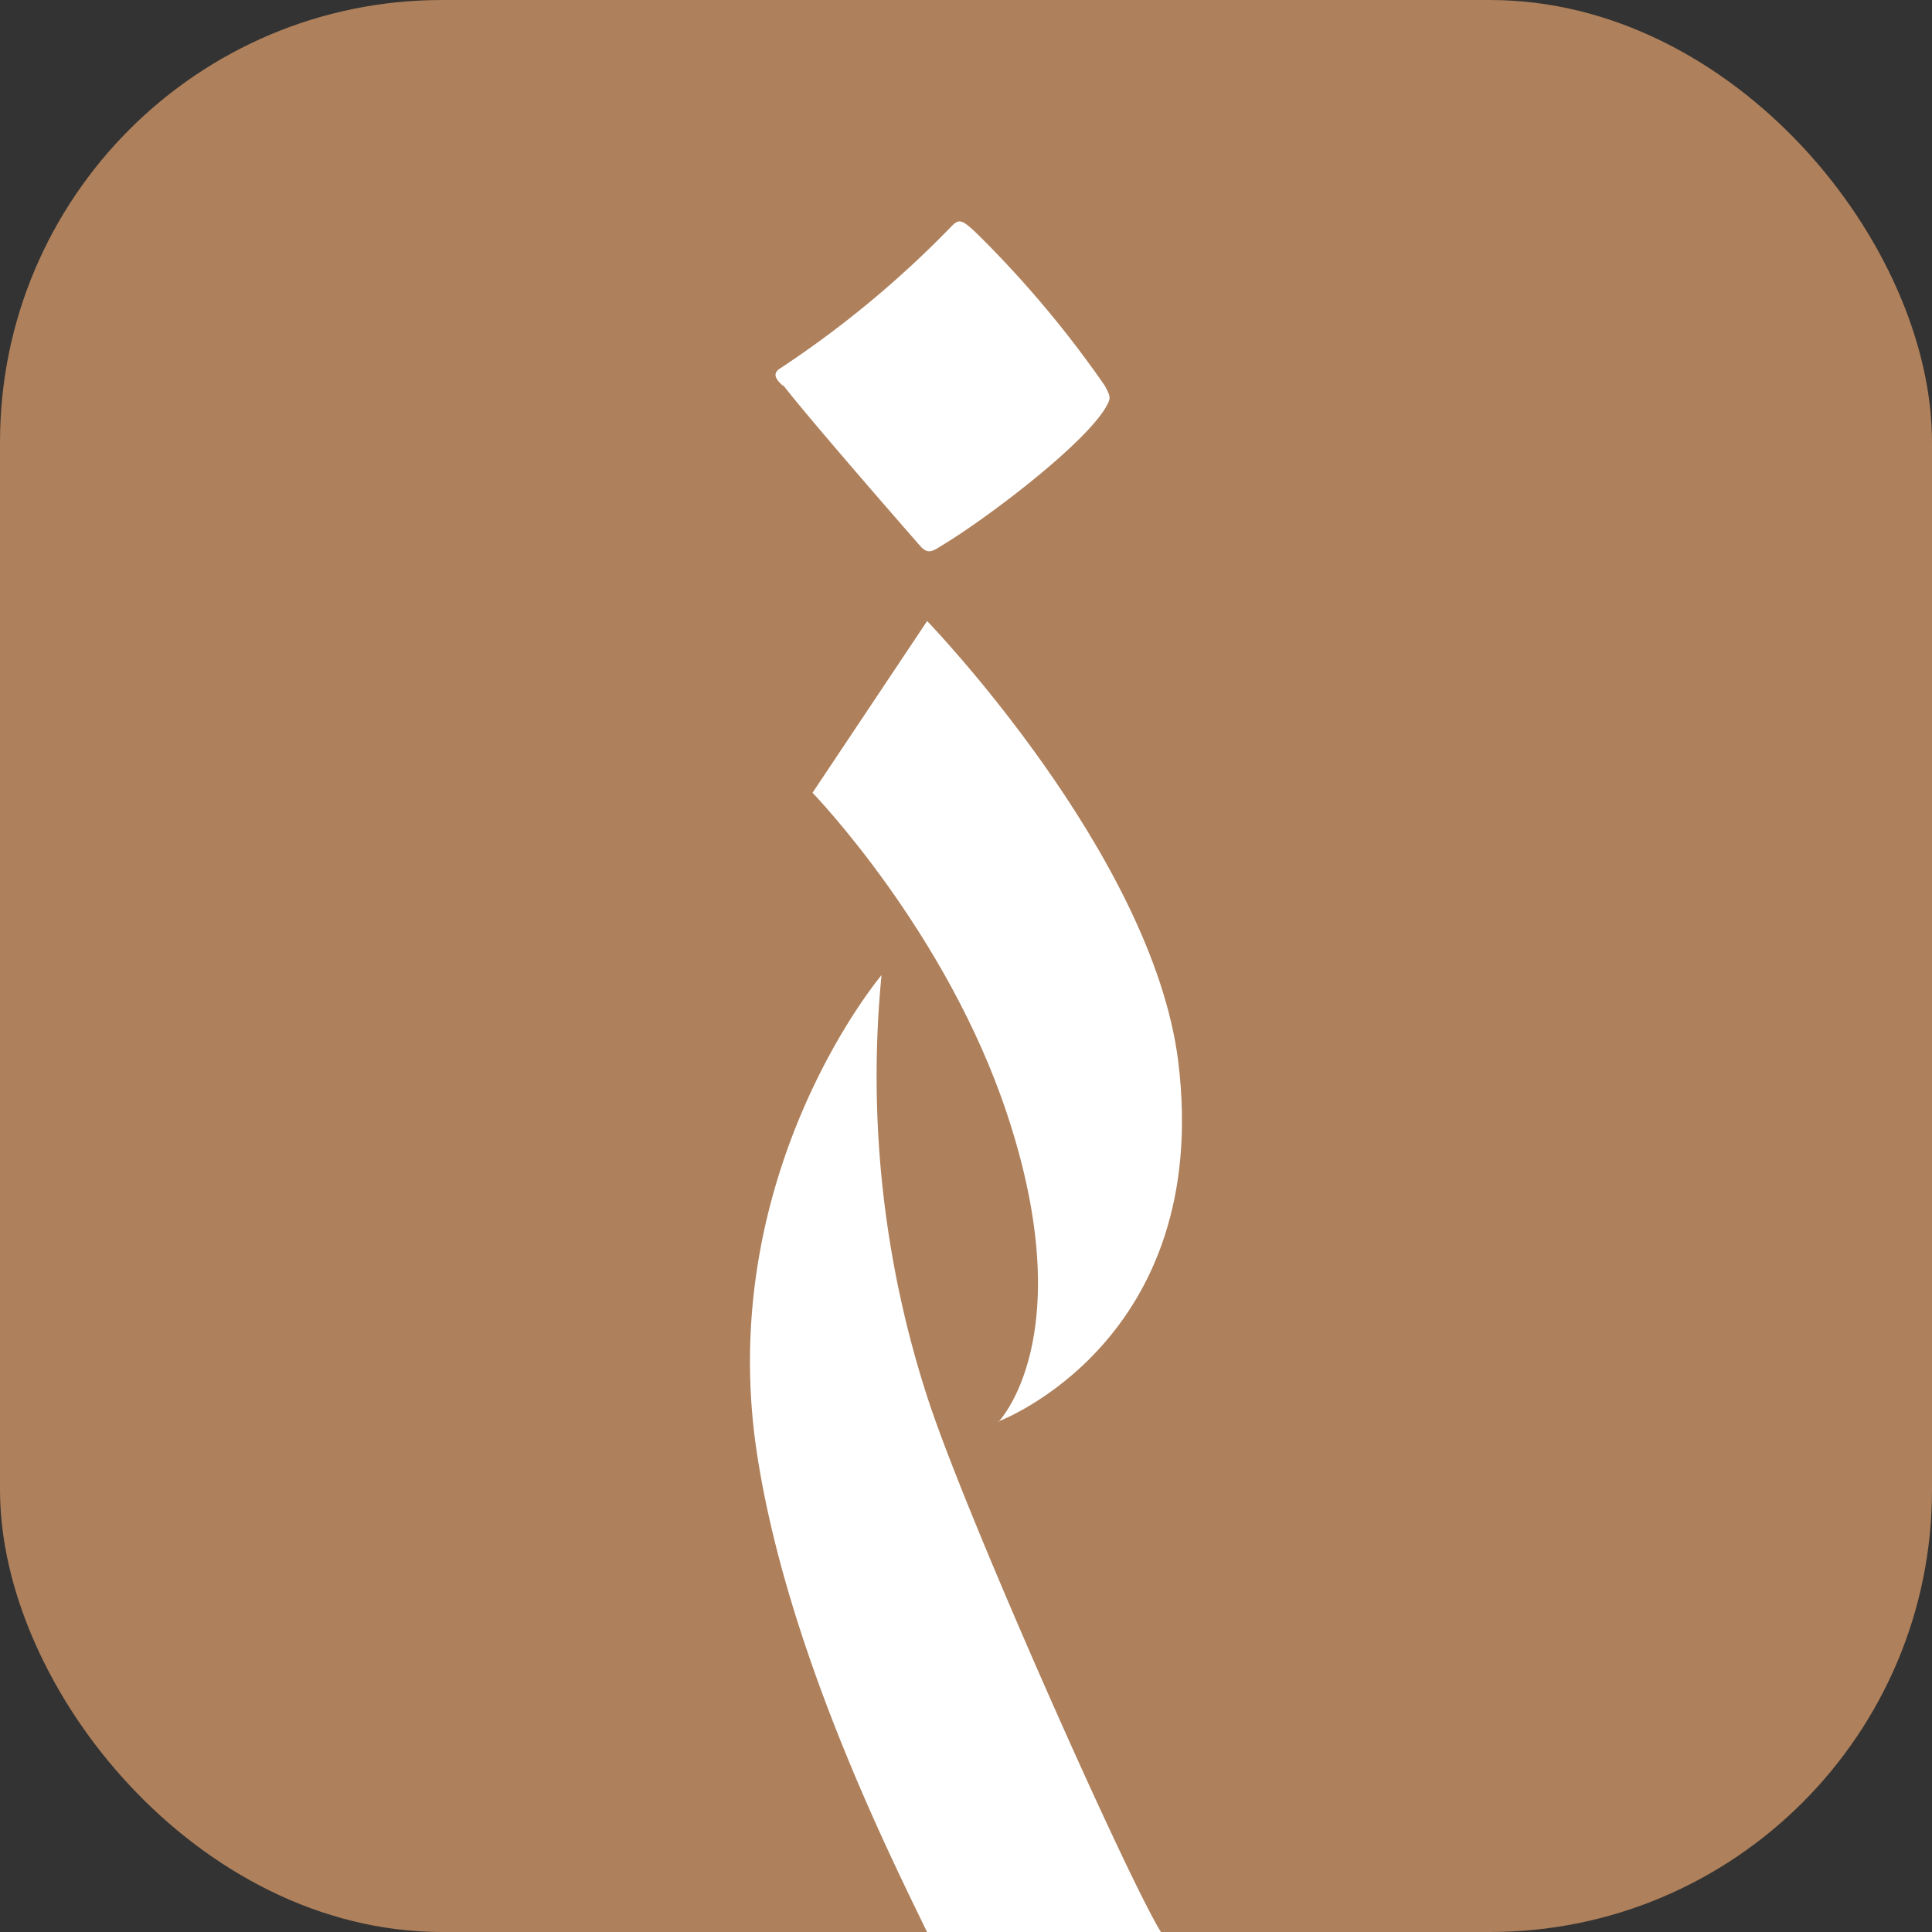
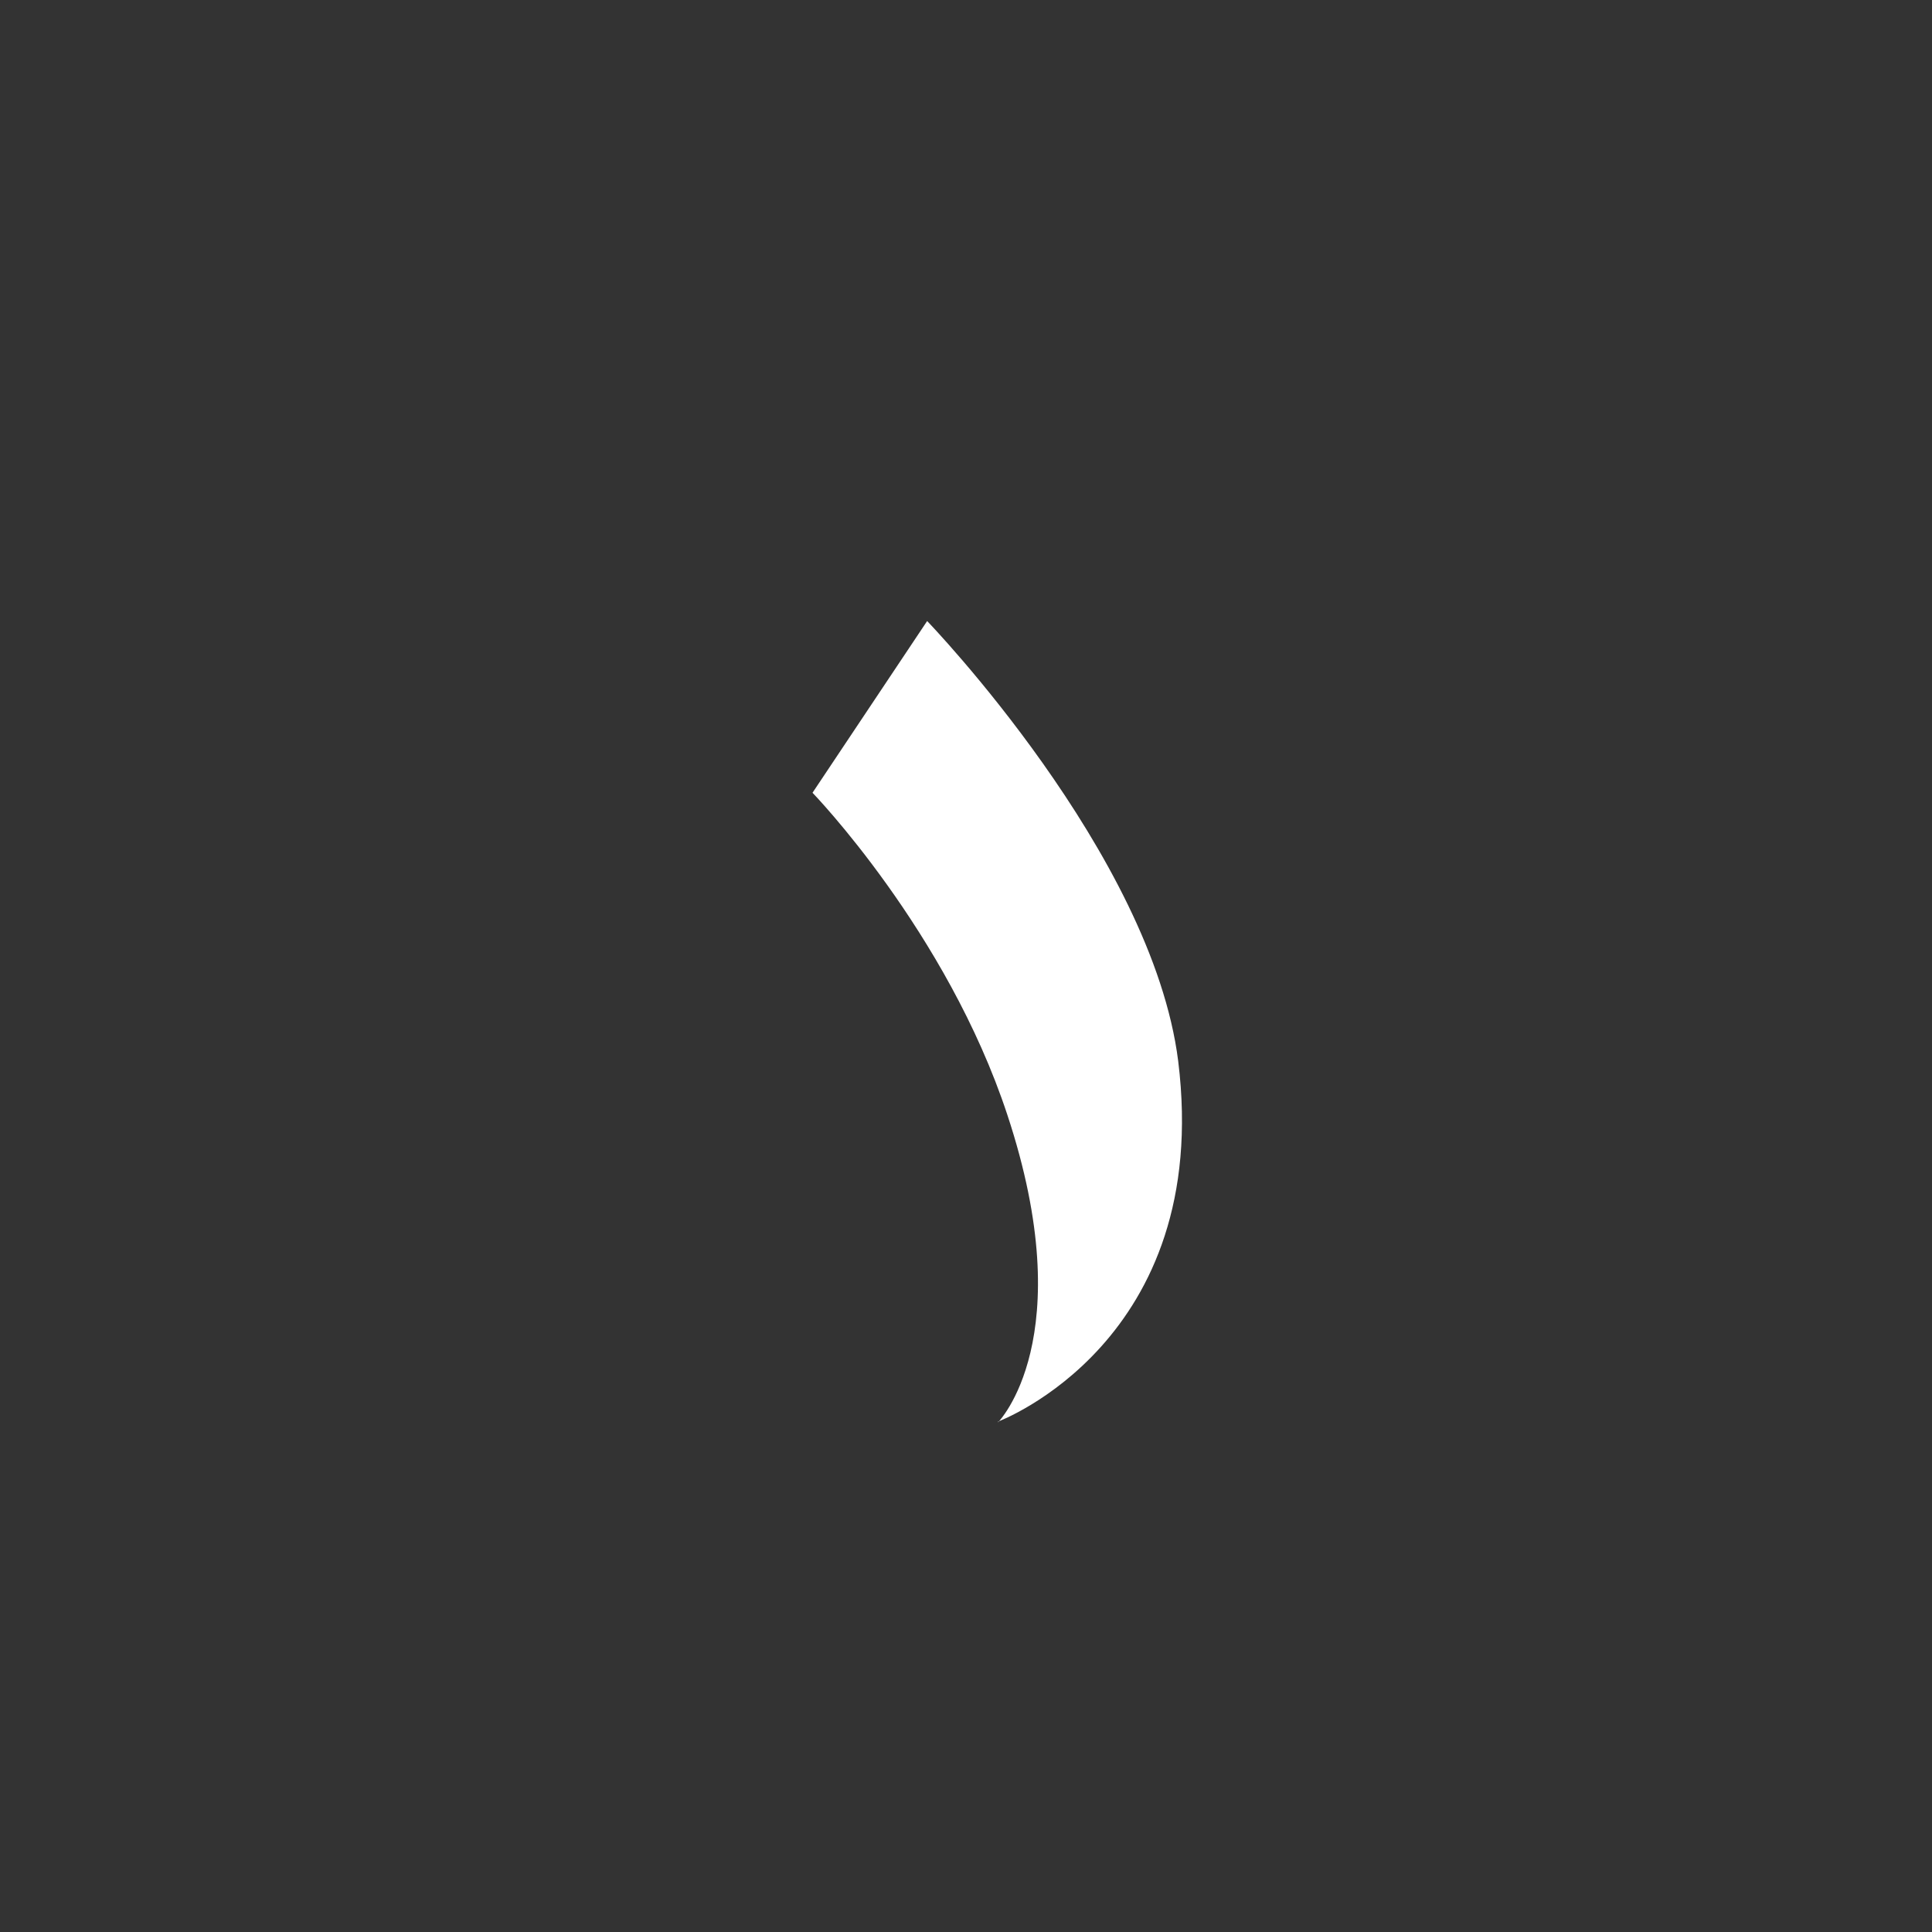
<svg xmlns="http://www.w3.org/2000/svg" viewBox="0 0 180 180">
  <rect x="0" y="0" width="180" height="180" fill="#333333" stroke="none" />
  <defs>
    <style>.cls-1{fill:#ae805b;}.cls-2{fill:#fff;}</style>
  </defs>
  <title>180px</title>
  <g id="Layer_2" data-name="Layer 2">
    <g id="Layer_1-2" data-name="Layer 1">
-       <rect class="cls-1" width="180" height="180" rx="41.18" />
-       <path class="cls-2" d="M73,35.93c2.17,2.8,9.29,11,12.56,14.74.72.87,1.08.87,2,.27,4.11-2.44,13.07-9.2,15.37-12.83.59-1,.59-1.08,0-2.18a99.21,99.21,0,0,0-11.5-13.76c-1.7-1.69-2-1.81-2.65-1.22a95.23,95.23,0,0,1-16,13.31c-.83.48-.6,1,.15,1.67" />
-       <path class="cls-2" d="M70.51,135.32c2.75,18.21,12.25,37.24,15.86,44.68h21.79c-3.06-4.9-18-38.36-21.69-49.61a97,97,0,0,1-4.34-39.54s-15.55,18.39-11.62,44.47" />
      <path class="cls-2" d="M93,132.44S113,125,109.77,98.86c-2.43-19.3-23.39-41-23.39-41l-10.68,16s12.51,12.91,18.15,30c6.9,20.85-.87,28.66-.87,28.66" />
    </g>
  </g>
</svg>